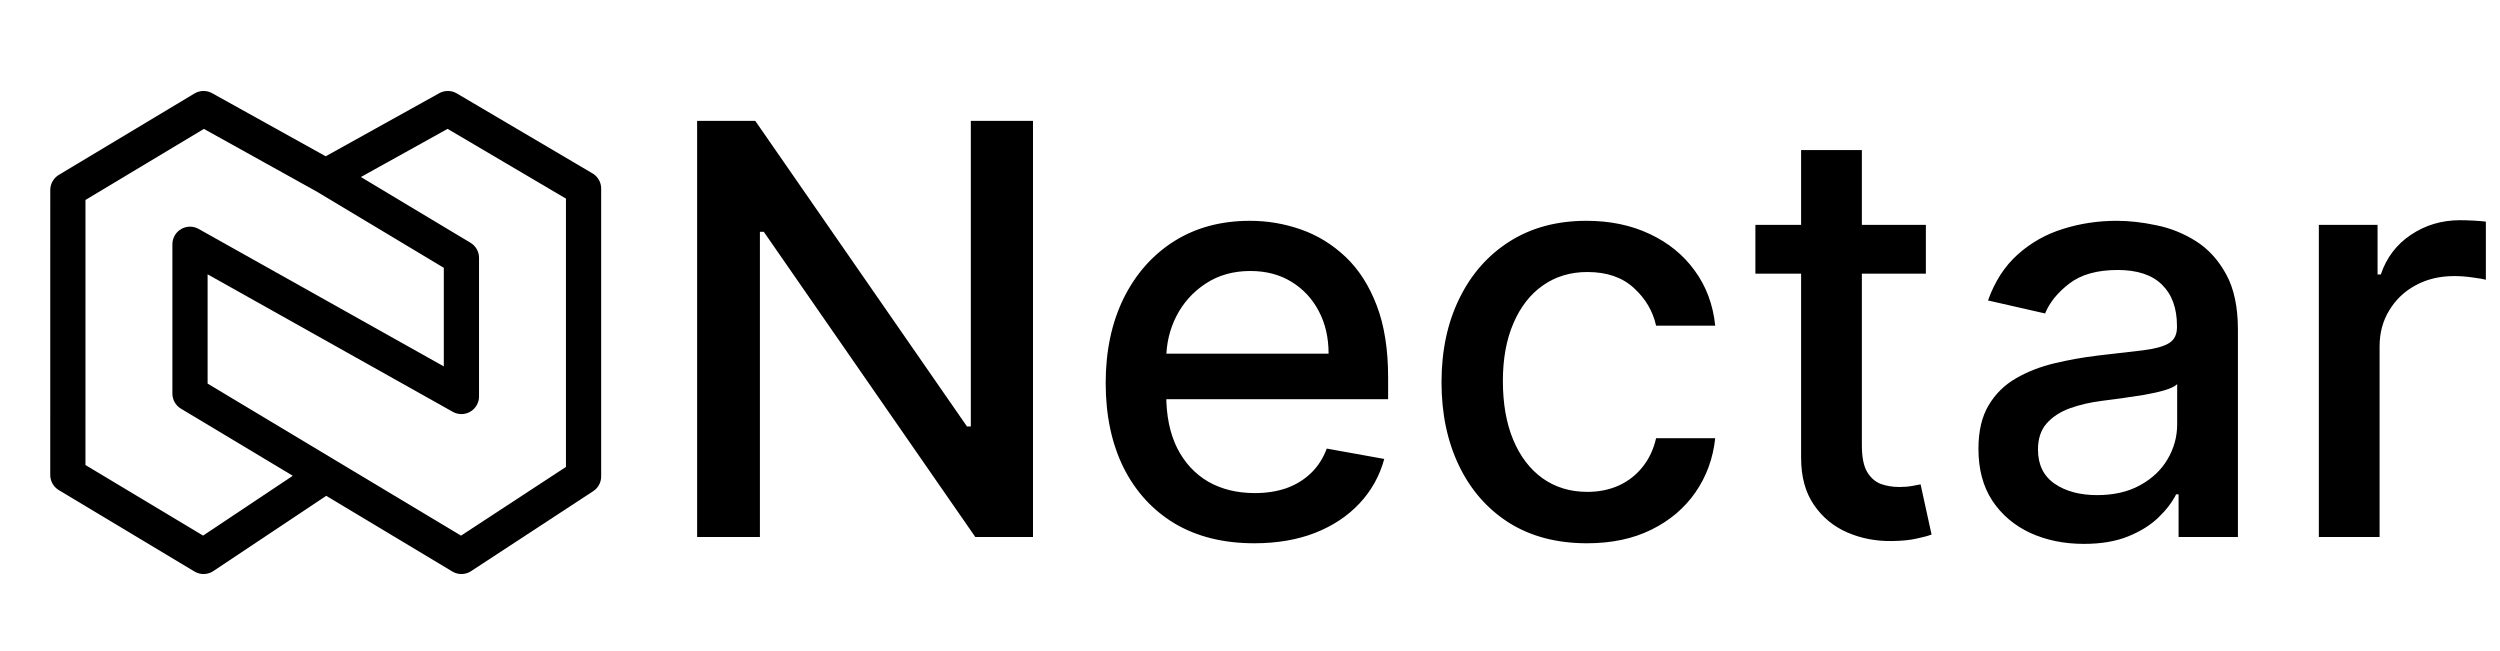
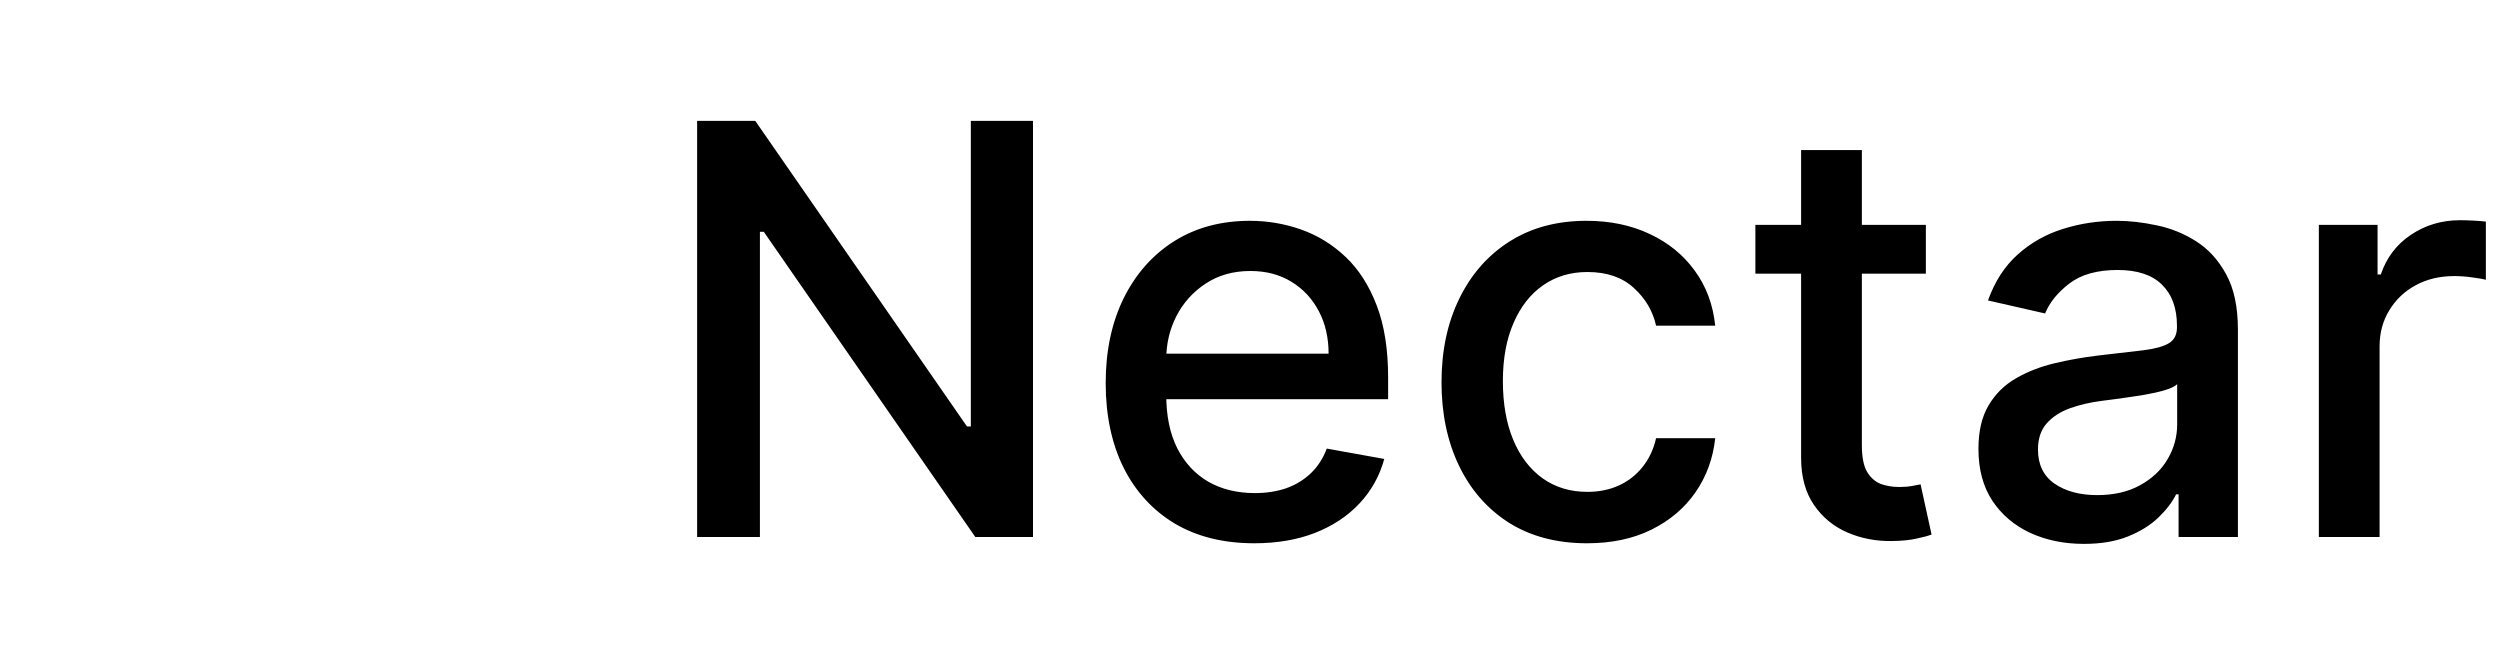
<svg xmlns="http://www.w3.org/2000/svg" width="284" height="74" viewBox="0 0 284 74" fill="none">
-   <path d="M37 20.042L50.875 12.334L66.292 21.418V54.124L52.417 63.209L21.584 44.709V27.75L52.417 45.039V29.292L37 20.042ZM37 20.042L23.125 12.334L7.71 21.584L7.708 53.959L23.125 63.209L37 53.959" stroke="black" stroke-width="4" stroke-linecap="round" stroke-linejoin="round" />
  <path d="M117.349 13.727V61H110.793L86.765 26.33H86.326V61H79.194V13.727H85.795L109.847 48.443H110.286V13.727H117.349ZM142.48 61.716C138.987 61.716 135.978 60.969 133.454 59.477C130.946 57.968 129.007 55.853 127.638 53.129C126.284 50.39 125.606 47.181 125.606 43.504C125.606 39.872 126.284 36.671 127.638 33.901C129.007 31.131 130.915 28.969 133.362 27.415C135.824 25.861 138.702 25.084 141.995 25.084C143.995 25.084 145.934 25.415 147.812 26.076C149.689 26.738 151.374 27.777 152.867 29.192C154.359 30.608 155.537 32.447 156.398 34.709C157.26 36.956 157.691 39.687 157.691 42.903V45.35H129.507V40.18H150.928C150.928 38.364 150.559 36.756 149.82 35.355C149.081 33.94 148.043 32.824 146.704 32.008C145.38 31.193 143.826 30.785 142.041 30.785C140.102 30.785 138.409 31.262 136.963 32.216C135.532 33.155 134.424 34.386 133.639 35.909C132.87 37.417 132.485 39.056 132.485 40.826V44.865C132.485 47.235 132.9 49.251 133.731 50.913C134.578 52.575 135.755 53.844 137.263 54.722C138.771 55.583 140.533 56.014 142.549 56.014C143.857 56.014 145.05 55.83 146.127 55.46C147.204 55.075 148.135 54.506 148.92 53.752C149.704 52.998 150.305 52.067 150.72 50.959L157.252 52.136C156.729 54.06 155.791 55.745 154.436 57.191C153.098 58.623 151.413 59.738 149.381 60.538C147.365 61.323 145.065 61.716 142.48 61.716ZM180.283 61.716C176.851 61.716 173.897 60.938 171.419 59.384C168.957 57.815 167.064 55.653 165.741 52.898C164.418 50.144 163.756 46.989 163.756 43.434C163.756 39.834 164.433 36.656 165.787 33.901C167.141 31.131 169.049 28.969 171.512 27.415C173.974 25.861 176.874 25.084 180.214 25.084C182.907 25.084 185.307 25.584 187.415 26.584C189.523 27.569 191.224 28.954 192.517 30.739C193.825 32.524 194.602 34.609 194.848 36.994H188.131C187.762 35.332 186.915 33.901 185.592 32.701C184.284 31.501 182.53 30.901 180.329 30.901C178.405 30.901 176.72 31.408 175.274 32.424C173.843 33.424 172.727 34.855 171.927 36.717C171.127 38.564 170.727 40.749 170.727 43.273C170.727 45.858 171.119 48.089 171.904 49.967C172.689 51.844 173.797 53.298 175.228 54.329C176.674 55.36 178.375 55.876 180.329 55.876C181.637 55.876 182.822 55.637 183.884 55.16C184.961 54.668 185.861 53.968 186.584 53.06C187.323 52.152 187.838 51.059 188.131 49.782H194.848C194.602 52.075 193.855 54.121 192.609 55.922C191.362 57.722 189.693 59.138 187.6 60.169C185.523 61.2 183.084 61.716 180.283 61.716ZM218.778 25.546V31.085H199.412V25.546H218.778ZM204.606 17.051H211.508V50.59C211.508 51.929 211.708 52.937 212.108 53.614C212.508 54.275 213.023 54.729 213.654 54.975C214.301 55.206 215.001 55.322 215.755 55.322C216.309 55.322 216.793 55.283 217.209 55.206C217.624 55.129 217.948 55.068 218.178 55.022L219.425 60.723C219.025 60.877 218.455 61.031 217.717 61.185C216.978 61.354 216.055 61.446 214.947 61.462C213.131 61.492 211.438 61.169 209.869 60.492C208.299 59.815 207.03 58.769 206.06 57.353C205.091 55.937 204.606 54.16 204.606 52.021V17.051ZM236.731 61.785C234.484 61.785 232.453 61.369 230.637 60.538C228.821 59.692 227.382 58.469 226.321 56.868C225.274 55.268 224.751 53.306 224.751 50.982C224.751 48.982 225.136 47.335 225.905 46.043C226.675 44.75 227.713 43.727 229.021 42.973C230.329 42.219 231.791 41.649 233.407 41.265C235.023 40.88 236.669 40.587 238.347 40.387C240.47 40.141 242.194 39.941 243.517 39.787C244.84 39.618 245.802 39.349 246.402 38.979C247.002 38.61 247.303 38.01 247.303 37.179V37.017C247.303 35.002 246.733 33.44 245.594 32.332C244.471 31.224 242.794 30.67 240.562 30.67C238.239 30.67 236.408 31.185 235.069 32.216C233.746 33.232 232.83 34.363 232.322 35.609L225.836 34.132C226.605 31.978 227.729 30.239 229.206 28.916C230.699 27.577 232.414 26.607 234.353 26.007C236.292 25.392 238.331 25.084 240.47 25.084C241.886 25.084 243.386 25.253 244.971 25.592C246.572 25.915 248.064 26.515 249.449 27.392C250.85 28.269 251.996 29.523 252.888 31.154C253.781 32.77 254.227 34.871 254.227 37.456V61H247.487V56.153H247.21C246.764 57.045 246.095 57.922 245.202 58.784C244.31 59.646 243.163 60.361 241.763 60.931C240.362 61.5 238.685 61.785 236.731 61.785ZM238.231 56.245C240.139 56.245 241.77 55.868 243.125 55.114C244.494 54.36 245.533 53.375 246.241 52.159C246.964 50.928 247.326 49.613 247.326 48.212V43.642C247.079 43.888 246.602 44.119 245.895 44.334C245.202 44.535 244.41 44.712 243.517 44.865C242.625 45.004 241.755 45.135 240.909 45.258C240.062 45.365 239.355 45.458 238.785 45.535C237.446 45.704 236.223 45.989 235.115 46.389C234.022 46.789 233.145 47.366 232.484 48.12C231.837 48.859 231.514 49.843 231.514 51.075C231.514 52.783 232.145 54.075 233.407 54.952C234.669 55.814 236.277 56.245 238.231 56.245ZM263.42 61V25.546H270.091V31.178H270.46C271.106 29.269 272.245 27.769 273.876 26.677C275.523 25.569 277.385 25.015 279.462 25.015C279.893 25.015 280.401 25.03 280.986 25.061C281.586 25.091 282.055 25.13 282.394 25.176V31.778C282.117 31.701 281.624 31.616 280.916 31.524C280.208 31.416 279.501 31.362 278.793 31.362C277.162 31.362 275.707 31.709 274.43 32.401C273.168 33.078 272.168 34.024 271.429 35.24C270.691 36.44 270.321 37.81 270.321 39.349V61H263.42Z" fill="black" />
</svg>